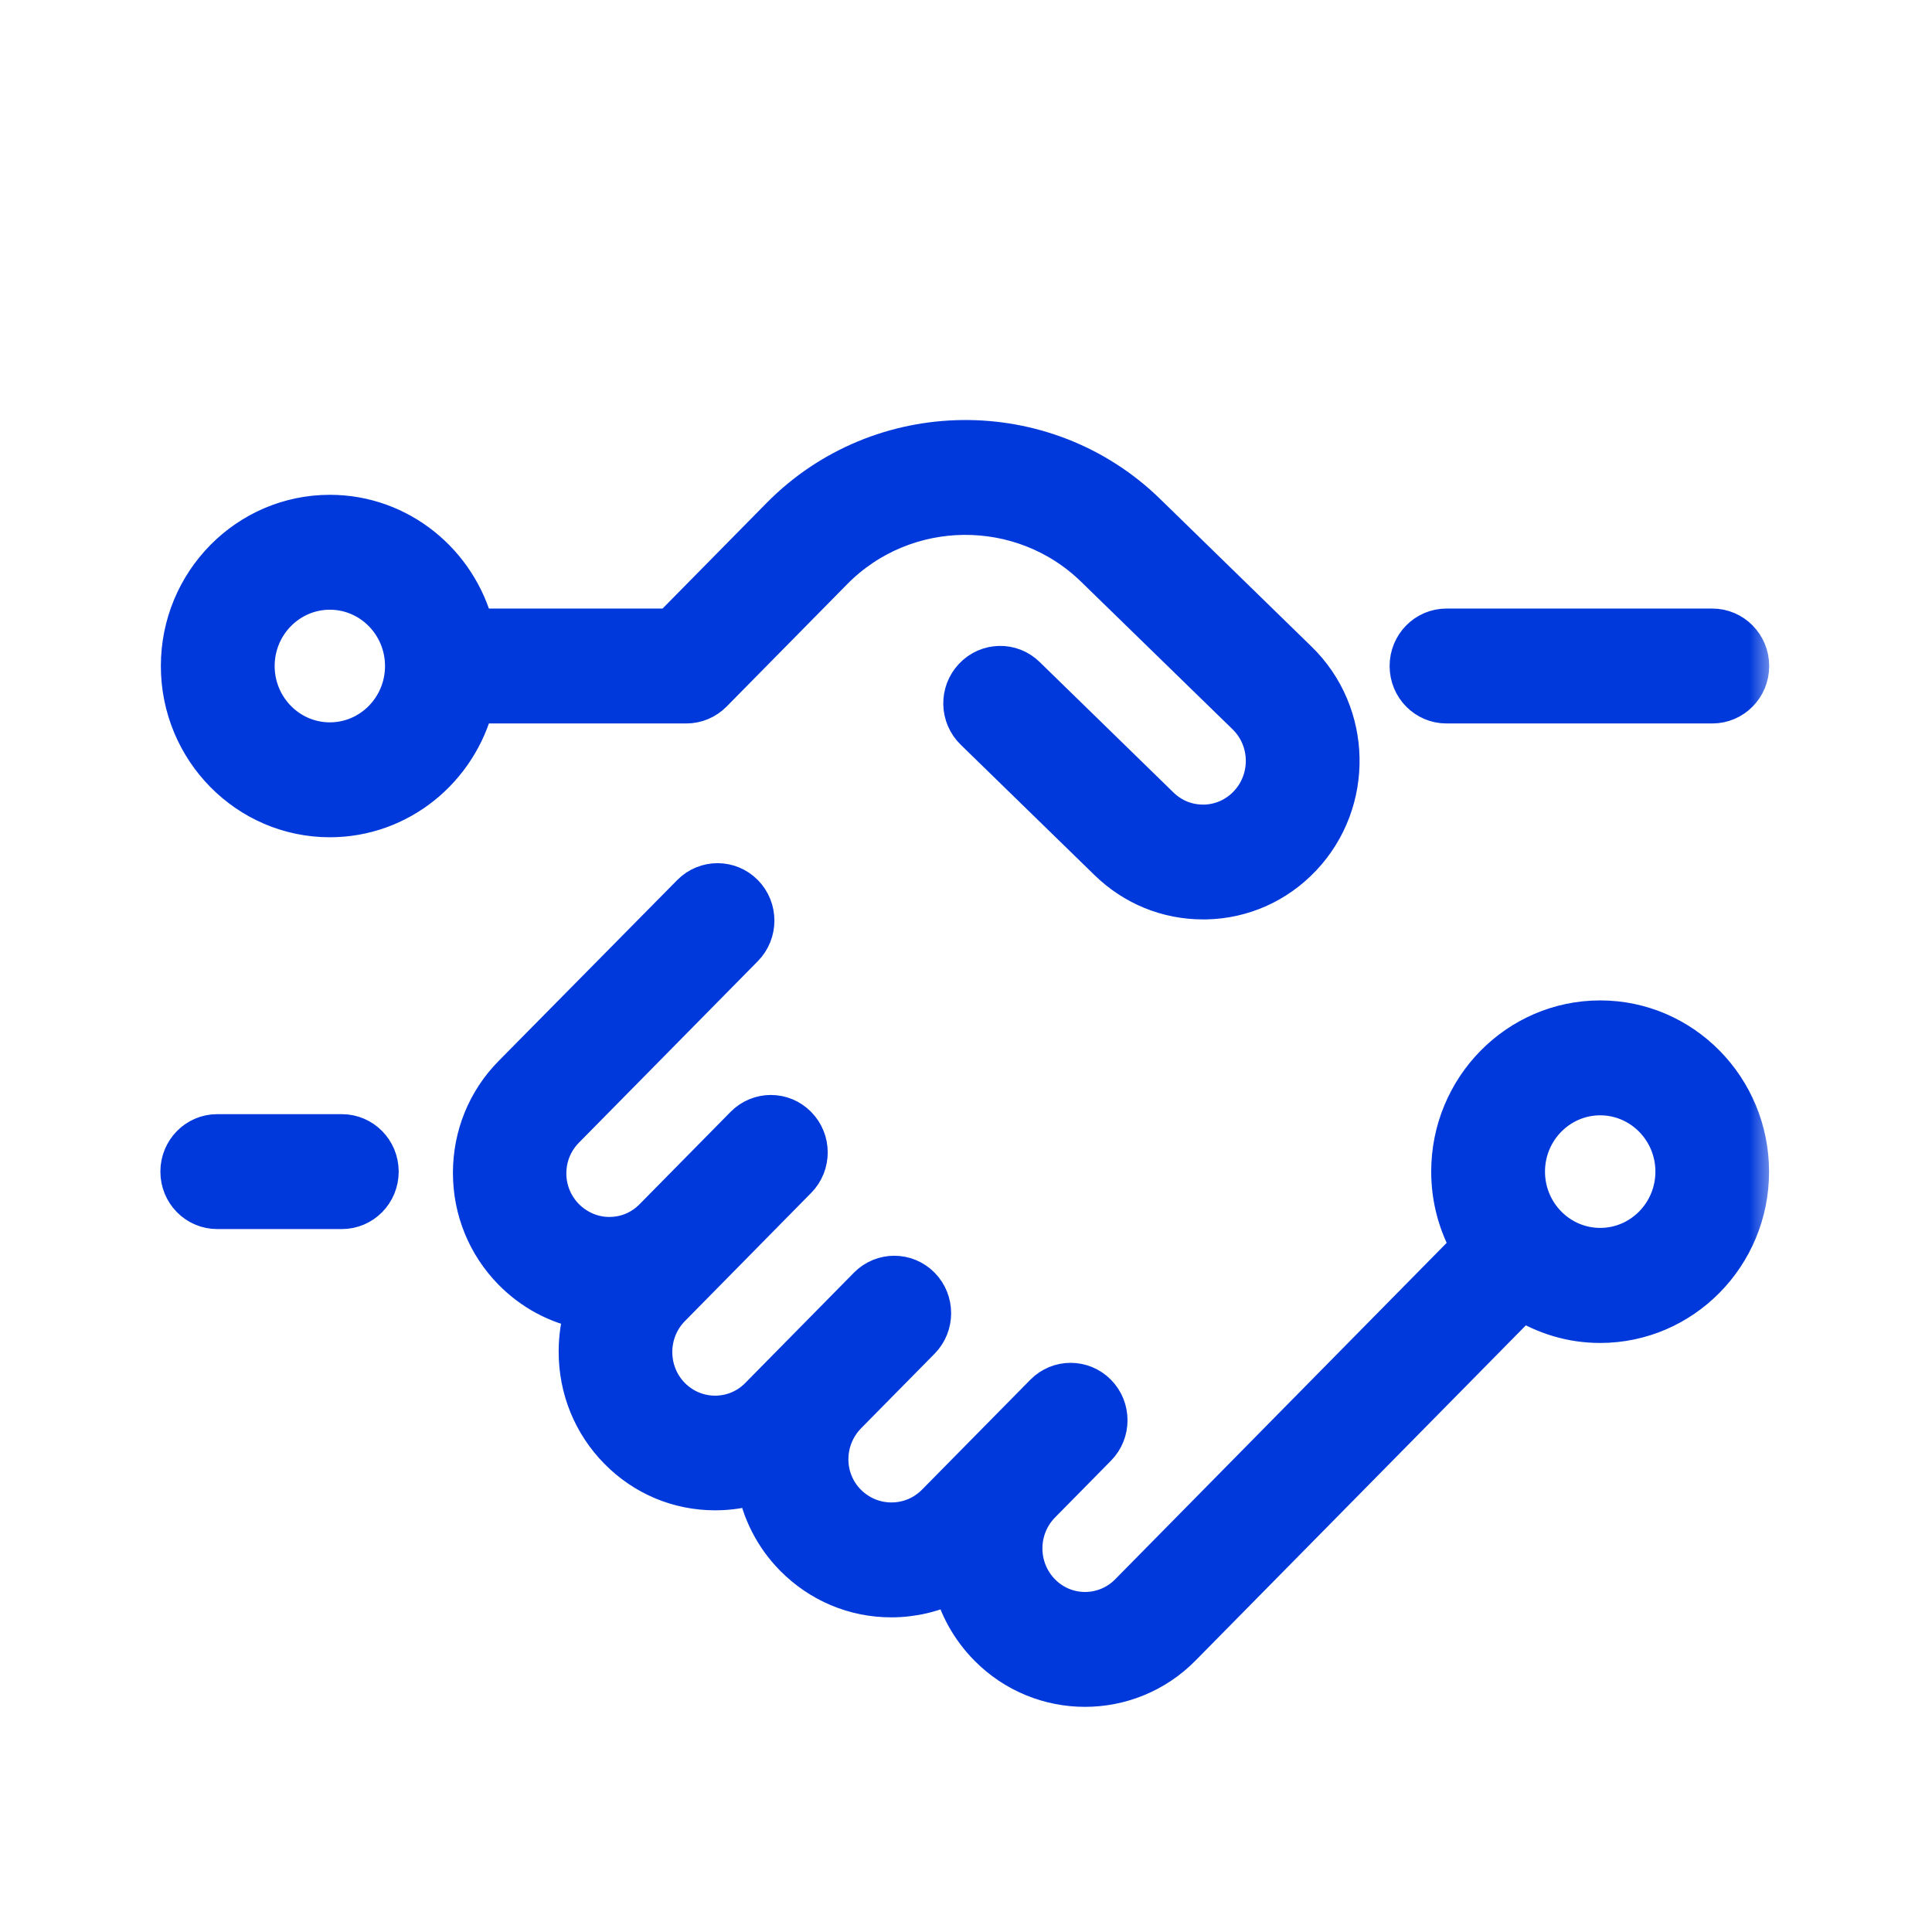
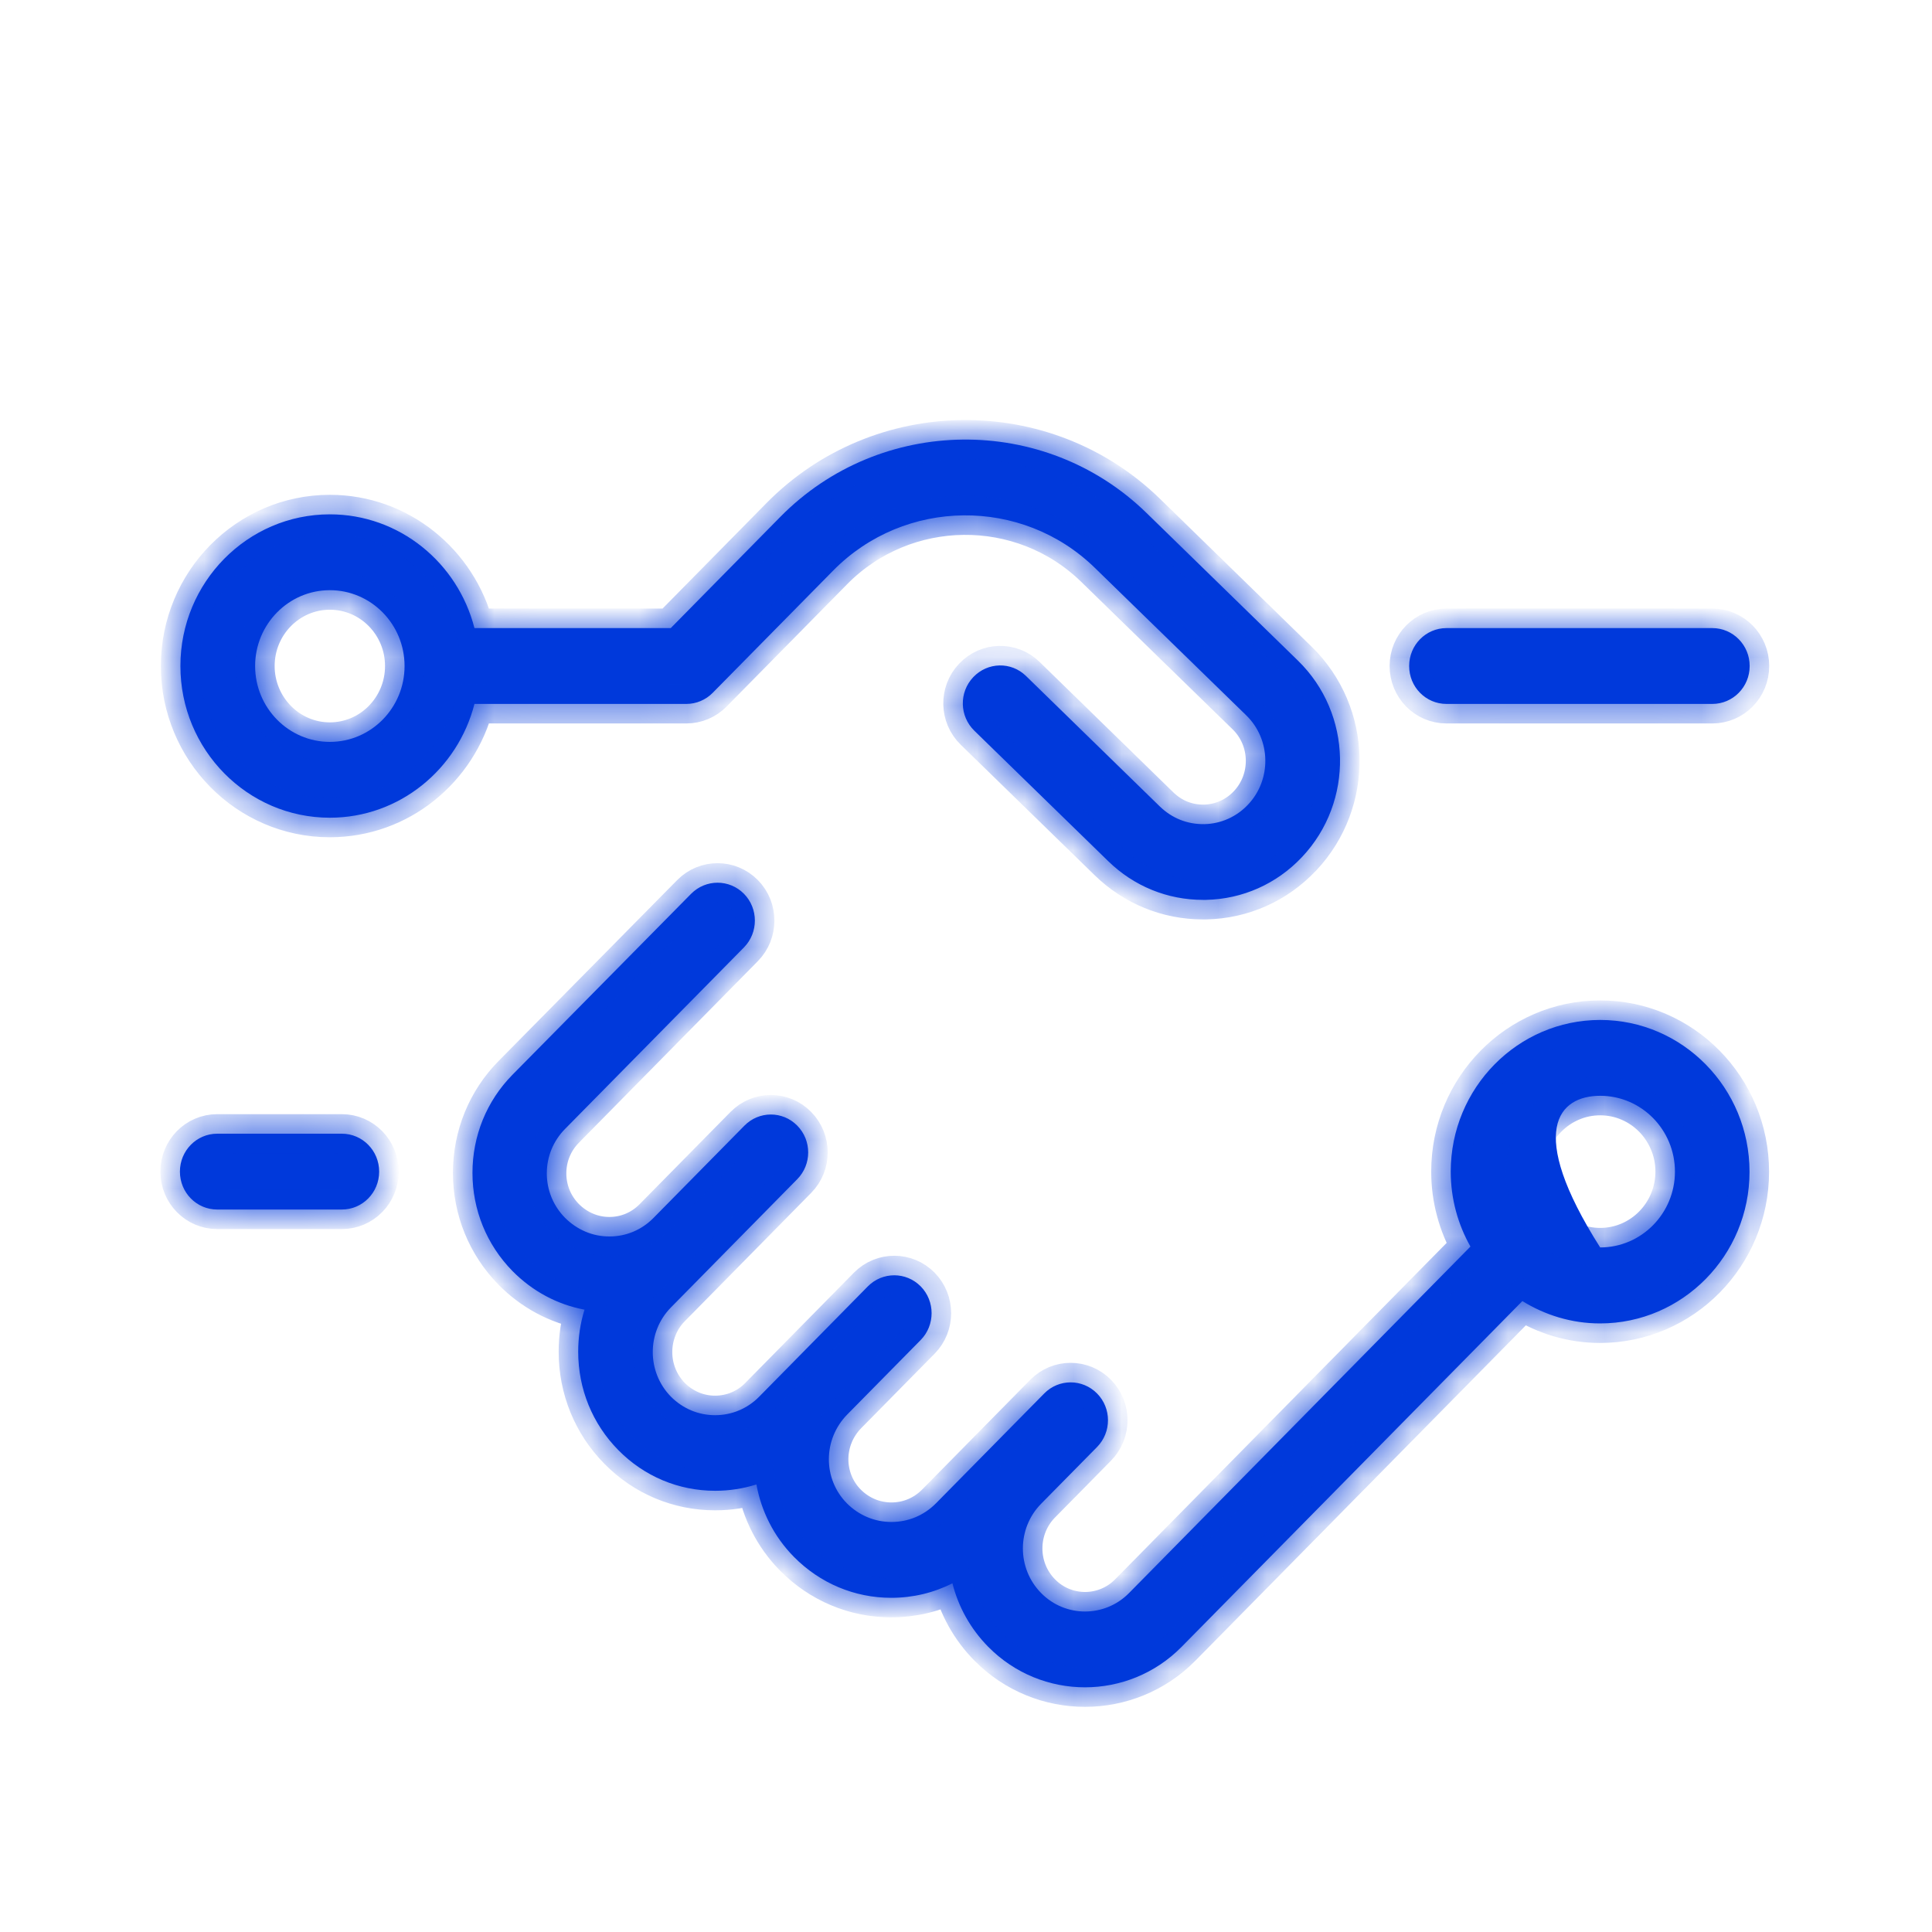
<svg xmlns="http://www.w3.org/2000/svg" width="40" height="40" viewBox="0 0 40 40" fill="none">
  <mask id="path-1-outside-1_591_5553" maskUnits="userSpaceOnUse" x="2.725" y="8.101" width="34" height="28" fill="black">
-     <rect fill="white" x="2.725" y="8.101" width="34" height="28" />
    <path d="M33.13 21.117C31.423 21.117 30.036 22.525 30.036 24.257C30.036 24.822 30.186 25.351 30.444 25.809C27.79 28.502 23.52 32.835 23.376 32.982C22.873 33.492 22.055 33.492 21.555 32.982C21.052 32.472 21.052 31.645 21.555 31.134L22.713 29.959C23.015 29.653 23.015 29.156 22.713 28.85C22.411 28.544 21.921 28.544 21.62 28.85L19.379 31.124C19.131 31.375 18.804 31.511 18.456 31.511C18.108 31.511 17.78 31.372 17.533 31.124C17.035 30.619 17.035 29.8 17.543 29.284L19.062 27.743C19.363 27.437 19.363 26.939 19.062 26.633C18.76 26.327 18.27 26.327 17.968 26.633L15.717 28.918C15.475 29.164 15.15 29.3 14.805 29.3C14.462 29.3 14.137 29.164 13.892 28.918C13.389 28.407 13.389 27.578 13.892 27.068L16.506 24.414C16.808 24.108 16.808 23.611 16.506 23.305C16.205 22.998 15.715 22.998 15.413 23.305L13.528 25.218C13.286 25.463 12.963 25.6 12.618 25.6C12.618 25.6 12.618 25.6 12.615 25.6C12.27 25.6 11.945 25.461 11.697 25.212C11.455 24.966 11.321 24.639 11.321 24.294C11.321 23.946 11.455 23.621 11.697 23.375L15.403 19.615C15.704 19.308 15.704 18.811 15.403 18.505C15.101 18.199 14.611 18.199 14.309 18.505L10.609 22.253C10.076 22.794 9.782 23.517 9.782 24.283C9.782 25.05 10.076 25.77 10.609 26.314C11.024 26.735 11.54 27.01 12.102 27.115C12.015 27.392 11.971 27.685 11.971 27.986C11.971 28.756 12.265 29.478 12.801 30.022C13.337 30.567 14.049 30.865 14.807 30.865C15.101 30.865 15.387 30.82 15.661 30.734C15.761 31.284 16.019 31.809 16.437 32.233C16.976 32.78 17.693 33.081 18.453 33.081C18.899 33.081 19.333 32.977 19.719 32.78C19.84 33.262 20.088 33.717 20.459 34.094C21.011 34.654 21.738 34.934 22.463 34.934C23.188 34.934 23.915 34.654 24.466 34.094C24.611 33.948 28.865 29.63 31.519 26.937C31.988 27.227 32.537 27.4 33.128 27.4C34.835 27.4 36.222 25.992 36.222 24.26C36.222 22.527 34.837 21.117 33.13 21.117ZM33.13 25.827C32.277 25.827 31.583 25.123 31.583 24.257C31.583 23.391 32.277 22.687 33.13 22.687C33.984 22.687 34.678 23.391 34.678 24.257C34.678 25.123 33.984 25.827 33.13 25.827ZM35.451 13.004H29.948C29.52 13.004 29.175 13.355 29.175 13.789C29.175 14.224 29.52 14.574 29.948 14.574H35.451C35.879 14.574 36.225 14.224 36.225 13.789C36.225 13.355 35.879 13.004 35.451 13.004ZM6.829 16.93C8.268 16.93 9.477 15.927 9.823 14.574H14.209C14.415 14.574 14.611 14.491 14.756 14.344L17.252 11.811C18.729 10.312 21.158 10.285 22.667 11.756L25.802 14.81C26.315 15.31 26.331 16.139 25.838 16.66C25.601 16.911 25.279 17.055 24.936 17.063C24.58 17.068 24.265 16.94 24.015 16.699L21.243 13.996C20.936 13.695 20.447 13.706 20.15 14.02C19.853 14.334 19.864 14.828 20.173 15.129L22.945 17.83C23.476 18.348 24.172 18.631 24.907 18.631C24.928 18.631 24.946 18.631 24.967 18.631C25.725 18.615 26.431 18.301 26.955 17.746C28.038 16.6 28.002 14.776 26.872 13.677L23.737 10.62C21.628 8.563 18.226 8.6 16.158 10.699L13.887 13.004H9.823C9.477 11.651 8.268 10.649 6.829 10.649C5.122 10.649 3.735 12.057 3.735 13.789C3.735 15.522 5.122 16.93 6.829 16.93ZM6.829 12.219C7.683 12.219 8.376 12.923 8.376 13.789C8.376 14.656 7.683 15.36 6.829 15.36C5.976 15.36 5.282 14.656 5.282 13.789C5.282 12.923 5.976 12.219 6.829 12.219ZM4.498 25.042H7.077C7.505 25.042 7.85 24.692 7.85 24.257C7.85 23.823 7.505 23.472 7.077 23.472H4.498C4.07 23.472 3.725 23.823 3.725 24.257C3.725 24.692 4.07 25.042 4.498 25.042Z" />
  </mask>
-   <path d="M33.13 21.117C31.423 21.117 30.036 22.525 30.036 24.257C30.036 24.822 30.186 25.351 30.444 25.809C27.79 28.502 23.52 32.835 23.376 32.982C22.873 33.492 22.055 33.492 21.555 32.982C21.052 32.472 21.052 31.645 21.555 31.134L22.713 29.959C23.015 29.653 23.015 29.156 22.713 28.85C22.411 28.544 21.921 28.544 21.62 28.85L19.379 31.124C19.131 31.375 18.804 31.511 18.456 31.511C18.108 31.511 17.78 31.372 17.533 31.124C17.035 30.619 17.035 29.8 17.543 29.284L19.062 27.743C19.363 27.437 19.363 26.939 19.062 26.633C18.76 26.327 18.27 26.327 17.968 26.633L15.717 28.918C15.475 29.164 15.15 29.3 14.805 29.3C14.462 29.3 14.137 29.164 13.892 28.918C13.389 28.407 13.389 27.578 13.892 27.068L16.506 24.414C16.808 24.108 16.808 23.611 16.506 23.305C16.205 22.998 15.715 22.998 15.413 23.305L13.528 25.218C13.286 25.463 12.963 25.6 12.618 25.6C12.618 25.6 12.618 25.6 12.615 25.6C12.27 25.6 11.945 25.461 11.697 25.212C11.455 24.966 11.321 24.639 11.321 24.294C11.321 23.946 11.455 23.621 11.697 23.375L15.403 19.615C15.704 19.308 15.704 18.811 15.403 18.505C15.101 18.199 14.611 18.199 14.309 18.505L10.609 22.253C10.076 22.794 9.782 23.517 9.782 24.283C9.782 25.05 10.076 25.77 10.609 26.314C11.024 26.735 11.54 27.01 12.102 27.115C12.015 27.392 11.971 27.685 11.971 27.986C11.971 28.756 12.265 29.478 12.801 30.022C13.337 30.567 14.049 30.865 14.807 30.865C15.101 30.865 15.387 30.82 15.661 30.734C15.761 31.284 16.019 31.809 16.437 32.233C16.976 32.78 17.693 33.081 18.453 33.081C18.899 33.081 19.333 32.977 19.719 32.78C19.84 33.262 20.088 33.717 20.459 34.094C21.011 34.654 21.738 34.934 22.463 34.934C23.188 34.934 23.915 34.654 24.466 34.094C24.611 33.948 28.865 29.63 31.519 26.937C31.988 27.227 32.537 27.4 33.128 27.4C34.835 27.4 36.222 25.992 36.222 24.26C36.222 22.527 34.837 21.117 33.13 21.117ZM33.13 25.827C32.277 25.827 31.583 25.123 31.583 24.257C31.583 23.391 32.277 22.687 33.13 22.687C33.984 22.687 34.678 23.391 34.678 24.257C34.678 25.123 33.984 25.827 33.13 25.827ZM35.451 13.004H29.948C29.52 13.004 29.175 13.355 29.175 13.789C29.175 14.224 29.52 14.574 29.948 14.574H35.451C35.879 14.574 36.225 14.224 36.225 13.789C36.225 13.355 35.879 13.004 35.451 13.004ZM6.829 16.93C8.268 16.93 9.477 15.927 9.823 14.574H14.209C14.415 14.574 14.611 14.491 14.756 14.344L17.252 11.811C18.729 10.312 21.158 10.285 22.667 11.756L25.802 14.81C26.315 15.31 26.331 16.139 25.838 16.66C25.601 16.911 25.279 17.055 24.936 17.063C24.58 17.068 24.265 16.94 24.015 16.699L21.243 13.996C20.936 13.695 20.447 13.706 20.15 14.02C19.853 14.334 19.864 14.828 20.173 15.129L22.945 17.83C23.476 18.348 24.172 18.631 24.907 18.631C24.928 18.631 24.946 18.631 24.967 18.631C25.725 18.615 26.431 18.301 26.955 17.746C28.038 16.6 28.002 14.776 26.872 13.677L23.737 10.62C21.628 8.563 18.226 8.6 16.158 10.699L13.887 13.004H9.823C9.477 11.651 8.268 10.649 6.829 10.649C5.122 10.649 3.735 12.057 3.735 13.789C3.735 15.522 5.122 16.93 6.829 16.93ZM6.829 12.219C7.683 12.219 8.376 12.923 8.376 13.789C8.376 14.656 7.683 15.36 6.829 15.36C5.976 15.36 5.282 14.656 5.282 13.789C5.282 12.923 5.976 12.219 6.829 12.219ZM4.498 25.042H7.077C7.505 25.042 7.85 24.692 7.85 24.257C7.85 23.823 7.505 23.472 7.077 23.472H4.498C4.07 23.472 3.725 23.823 3.725 24.257C3.725 24.692 4.07 25.042 4.498 25.042Z" fill="#0039DB" />
+   <path d="M33.13 21.117C31.423 21.117 30.036 22.525 30.036 24.257C30.036 24.822 30.186 25.351 30.444 25.809C27.79 28.502 23.52 32.835 23.376 32.982C22.873 33.492 22.055 33.492 21.555 32.982C21.052 32.472 21.052 31.645 21.555 31.134L22.713 29.959C23.015 29.653 23.015 29.156 22.713 28.85C22.411 28.544 21.921 28.544 21.62 28.85L19.379 31.124C19.131 31.375 18.804 31.511 18.456 31.511C18.108 31.511 17.78 31.372 17.533 31.124C17.035 30.619 17.035 29.8 17.543 29.284L19.062 27.743C19.363 27.437 19.363 26.939 19.062 26.633C18.76 26.327 18.27 26.327 17.968 26.633L15.717 28.918C15.475 29.164 15.15 29.3 14.805 29.3C14.462 29.3 14.137 29.164 13.892 28.918C13.389 28.407 13.389 27.578 13.892 27.068L16.506 24.414C16.808 24.108 16.808 23.611 16.506 23.305C16.205 22.998 15.715 22.998 15.413 23.305L13.528 25.218C13.286 25.463 12.963 25.6 12.618 25.6C12.618 25.6 12.618 25.6 12.615 25.6C12.27 25.6 11.945 25.461 11.697 25.212C11.455 24.966 11.321 24.639 11.321 24.294C11.321 23.946 11.455 23.621 11.697 23.375L15.403 19.615C15.704 19.308 15.704 18.811 15.403 18.505C15.101 18.199 14.611 18.199 14.309 18.505L10.609 22.253C10.076 22.794 9.782 23.517 9.782 24.283C9.782 25.05 10.076 25.77 10.609 26.314C11.024 26.735 11.54 27.01 12.102 27.115C12.015 27.392 11.971 27.685 11.971 27.986C11.971 28.756 12.265 29.478 12.801 30.022C13.337 30.567 14.049 30.865 14.807 30.865C15.101 30.865 15.387 30.82 15.661 30.734C15.761 31.284 16.019 31.809 16.437 32.233C16.976 32.78 17.693 33.081 18.453 33.081C18.899 33.081 19.333 32.977 19.719 32.78C19.84 33.262 20.088 33.717 20.459 34.094C21.011 34.654 21.738 34.934 22.463 34.934C23.188 34.934 23.915 34.654 24.466 34.094C24.611 33.948 28.865 29.63 31.519 26.937C31.988 27.227 32.537 27.4 33.128 27.4C34.835 27.4 36.222 25.992 36.222 24.26C36.222 22.527 34.837 21.117 33.13 21.117ZM33.13 25.827C31.583 23.391 32.277 22.687 33.13 22.687C33.984 22.687 34.678 23.391 34.678 24.257C34.678 25.123 33.984 25.827 33.13 25.827ZM35.451 13.004H29.948C29.52 13.004 29.175 13.355 29.175 13.789C29.175 14.224 29.52 14.574 29.948 14.574H35.451C35.879 14.574 36.225 14.224 36.225 13.789C36.225 13.355 35.879 13.004 35.451 13.004ZM6.829 16.93C8.268 16.93 9.477 15.927 9.823 14.574H14.209C14.415 14.574 14.611 14.491 14.756 14.344L17.252 11.811C18.729 10.312 21.158 10.285 22.667 11.756L25.802 14.81C26.315 15.31 26.331 16.139 25.838 16.66C25.601 16.911 25.279 17.055 24.936 17.063C24.58 17.068 24.265 16.94 24.015 16.699L21.243 13.996C20.936 13.695 20.447 13.706 20.15 14.02C19.853 14.334 19.864 14.828 20.173 15.129L22.945 17.83C23.476 18.348 24.172 18.631 24.907 18.631C24.928 18.631 24.946 18.631 24.967 18.631C25.725 18.615 26.431 18.301 26.955 17.746C28.038 16.6 28.002 14.776 26.872 13.677L23.737 10.62C21.628 8.563 18.226 8.6 16.158 10.699L13.887 13.004H9.823C9.477 11.651 8.268 10.649 6.829 10.649C5.122 10.649 3.735 12.057 3.735 13.789C3.735 15.522 5.122 16.93 6.829 16.93ZM6.829 12.219C7.683 12.219 8.376 12.923 8.376 13.789C8.376 14.656 7.683 15.36 6.829 15.36C5.976 15.36 5.282 14.656 5.282 13.789C5.282 12.923 5.976 12.219 6.829 12.219ZM4.498 25.042H7.077C7.505 25.042 7.85 24.692 7.85 24.257C7.85 23.823 7.505 23.472 7.077 23.472H4.498C4.07 23.472 3.725 23.823 3.725 24.257C3.725 24.692 4.07 25.042 4.498 25.042Z" fill="#0039DB" />
  <path d="M33.13 21.117C31.423 21.117 30.036 22.525 30.036 24.257C30.036 24.822 30.186 25.351 30.444 25.809C27.79 28.502 23.52 32.835 23.376 32.982C22.873 33.492 22.055 33.492 21.555 32.982C21.052 32.472 21.052 31.645 21.555 31.134L22.713 29.959C23.015 29.653 23.015 29.156 22.713 28.85C22.411 28.544 21.921 28.544 21.62 28.85L19.379 31.124C19.131 31.375 18.804 31.511 18.456 31.511C18.108 31.511 17.78 31.372 17.533 31.124C17.035 30.619 17.035 29.8 17.543 29.284L19.062 27.743C19.363 27.437 19.363 26.939 19.062 26.633C18.76 26.327 18.27 26.327 17.968 26.633L15.717 28.918C15.475 29.164 15.15 29.3 14.805 29.3C14.462 29.3 14.137 29.164 13.892 28.918C13.389 28.407 13.389 27.578 13.892 27.068L16.506 24.414C16.808 24.108 16.808 23.611 16.506 23.305C16.205 22.998 15.715 22.998 15.413 23.305L13.528 25.218C13.286 25.463 12.963 25.6 12.618 25.6C12.618 25.6 12.618 25.6 12.615 25.6C12.27 25.6 11.945 25.461 11.697 25.212C11.455 24.966 11.321 24.639 11.321 24.294C11.321 23.946 11.455 23.621 11.697 23.375L15.403 19.615C15.704 19.308 15.704 18.811 15.403 18.505C15.101 18.199 14.611 18.199 14.309 18.505L10.609 22.253C10.076 22.794 9.782 23.517 9.782 24.283C9.782 25.05 10.076 25.77 10.609 26.314C11.024 26.735 11.54 27.01 12.102 27.115C12.015 27.392 11.971 27.685 11.971 27.986C11.971 28.756 12.265 29.478 12.801 30.022C13.337 30.567 14.049 30.865 14.807 30.865C15.101 30.865 15.387 30.82 15.661 30.734C15.761 31.284 16.019 31.809 16.437 32.233C16.976 32.78 17.693 33.081 18.453 33.081C18.899 33.081 19.333 32.977 19.719 32.78C19.84 33.262 20.088 33.717 20.459 34.094C21.011 34.654 21.738 34.934 22.463 34.934C23.188 34.934 23.915 34.654 24.466 34.094C24.611 33.948 28.865 29.63 31.519 26.937C31.988 27.227 32.537 27.4 33.128 27.4C34.835 27.4 36.222 25.992 36.222 24.26C36.222 22.527 34.837 21.117 33.13 21.117ZM33.13 25.827C32.277 25.827 31.583 25.123 31.583 24.257C31.583 23.391 32.277 22.687 33.13 22.687C33.984 22.687 34.678 23.391 34.678 24.257C34.678 25.123 33.984 25.827 33.13 25.827ZM35.451 13.004H29.948C29.52 13.004 29.175 13.355 29.175 13.789C29.175 14.224 29.52 14.574 29.948 14.574H35.451C35.879 14.574 36.225 14.224 36.225 13.789C36.225 13.355 35.879 13.004 35.451 13.004ZM6.829 16.93C8.268 16.93 9.477 15.927 9.823 14.574H14.209C14.415 14.574 14.611 14.491 14.756 14.344L17.252 11.811C18.729 10.312 21.158 10.285 22.667 11.756L25.802 14.81C26.315 15.31 26.331 16.139 25.838 16.66C25.601 16.911 25.279 17.055 24.936 17.063C24.58 17.068 24.265 16.94 24.015 16.699L21.243 13.996C20.936 13.695 20.447 13.706 20.15 14.02C19.853 14.334 19.864 14.828 20.173 15.129L22.945 17.83C23.476 18.348 24.172 18.631 24.907 18.631C24.928 18.631 24.946 18.631 24.967 18.631C25.725 18.615 26.431 18.301 26.955 17.746C28.038 16.6 28.002 14.776 26.872 13.677L23.737 10.62C21.628 8.563 18.226 8.6 16.158 10.699L13.887 13.004H9.823C9.477 11.651 8.268 10.649 6.829 10.649C5.122 10.649 3.735 12.057 3.735 13.789C3.735 15.522 5.122 16.93 6.829 16.93ZM6.829 12.219C7.683 12.219 8.376 12.923 8.376 13.789C8.376 14.656 7.683 15.36 6.829 15.36C5.976 15.36 5.282 14.656 5.282 13.789C5.282 12.923 5.976 12.219 6.829 12.219ZM4.498 25.042H7.077C7.505 25.042 7.85 24.692 7.85 24.257C7.85 23.823 7.505 23.472 7.077 23.472H4.498C4.07 23.472 3.725 23.823 3.725 24.257C3.725 24.692 4.07 25.042 4.498 25.042Z" stroke="#0039DB" stroke-width="0.809" mask="url(#path-1-outside-1_591_5553)" />
</svg>